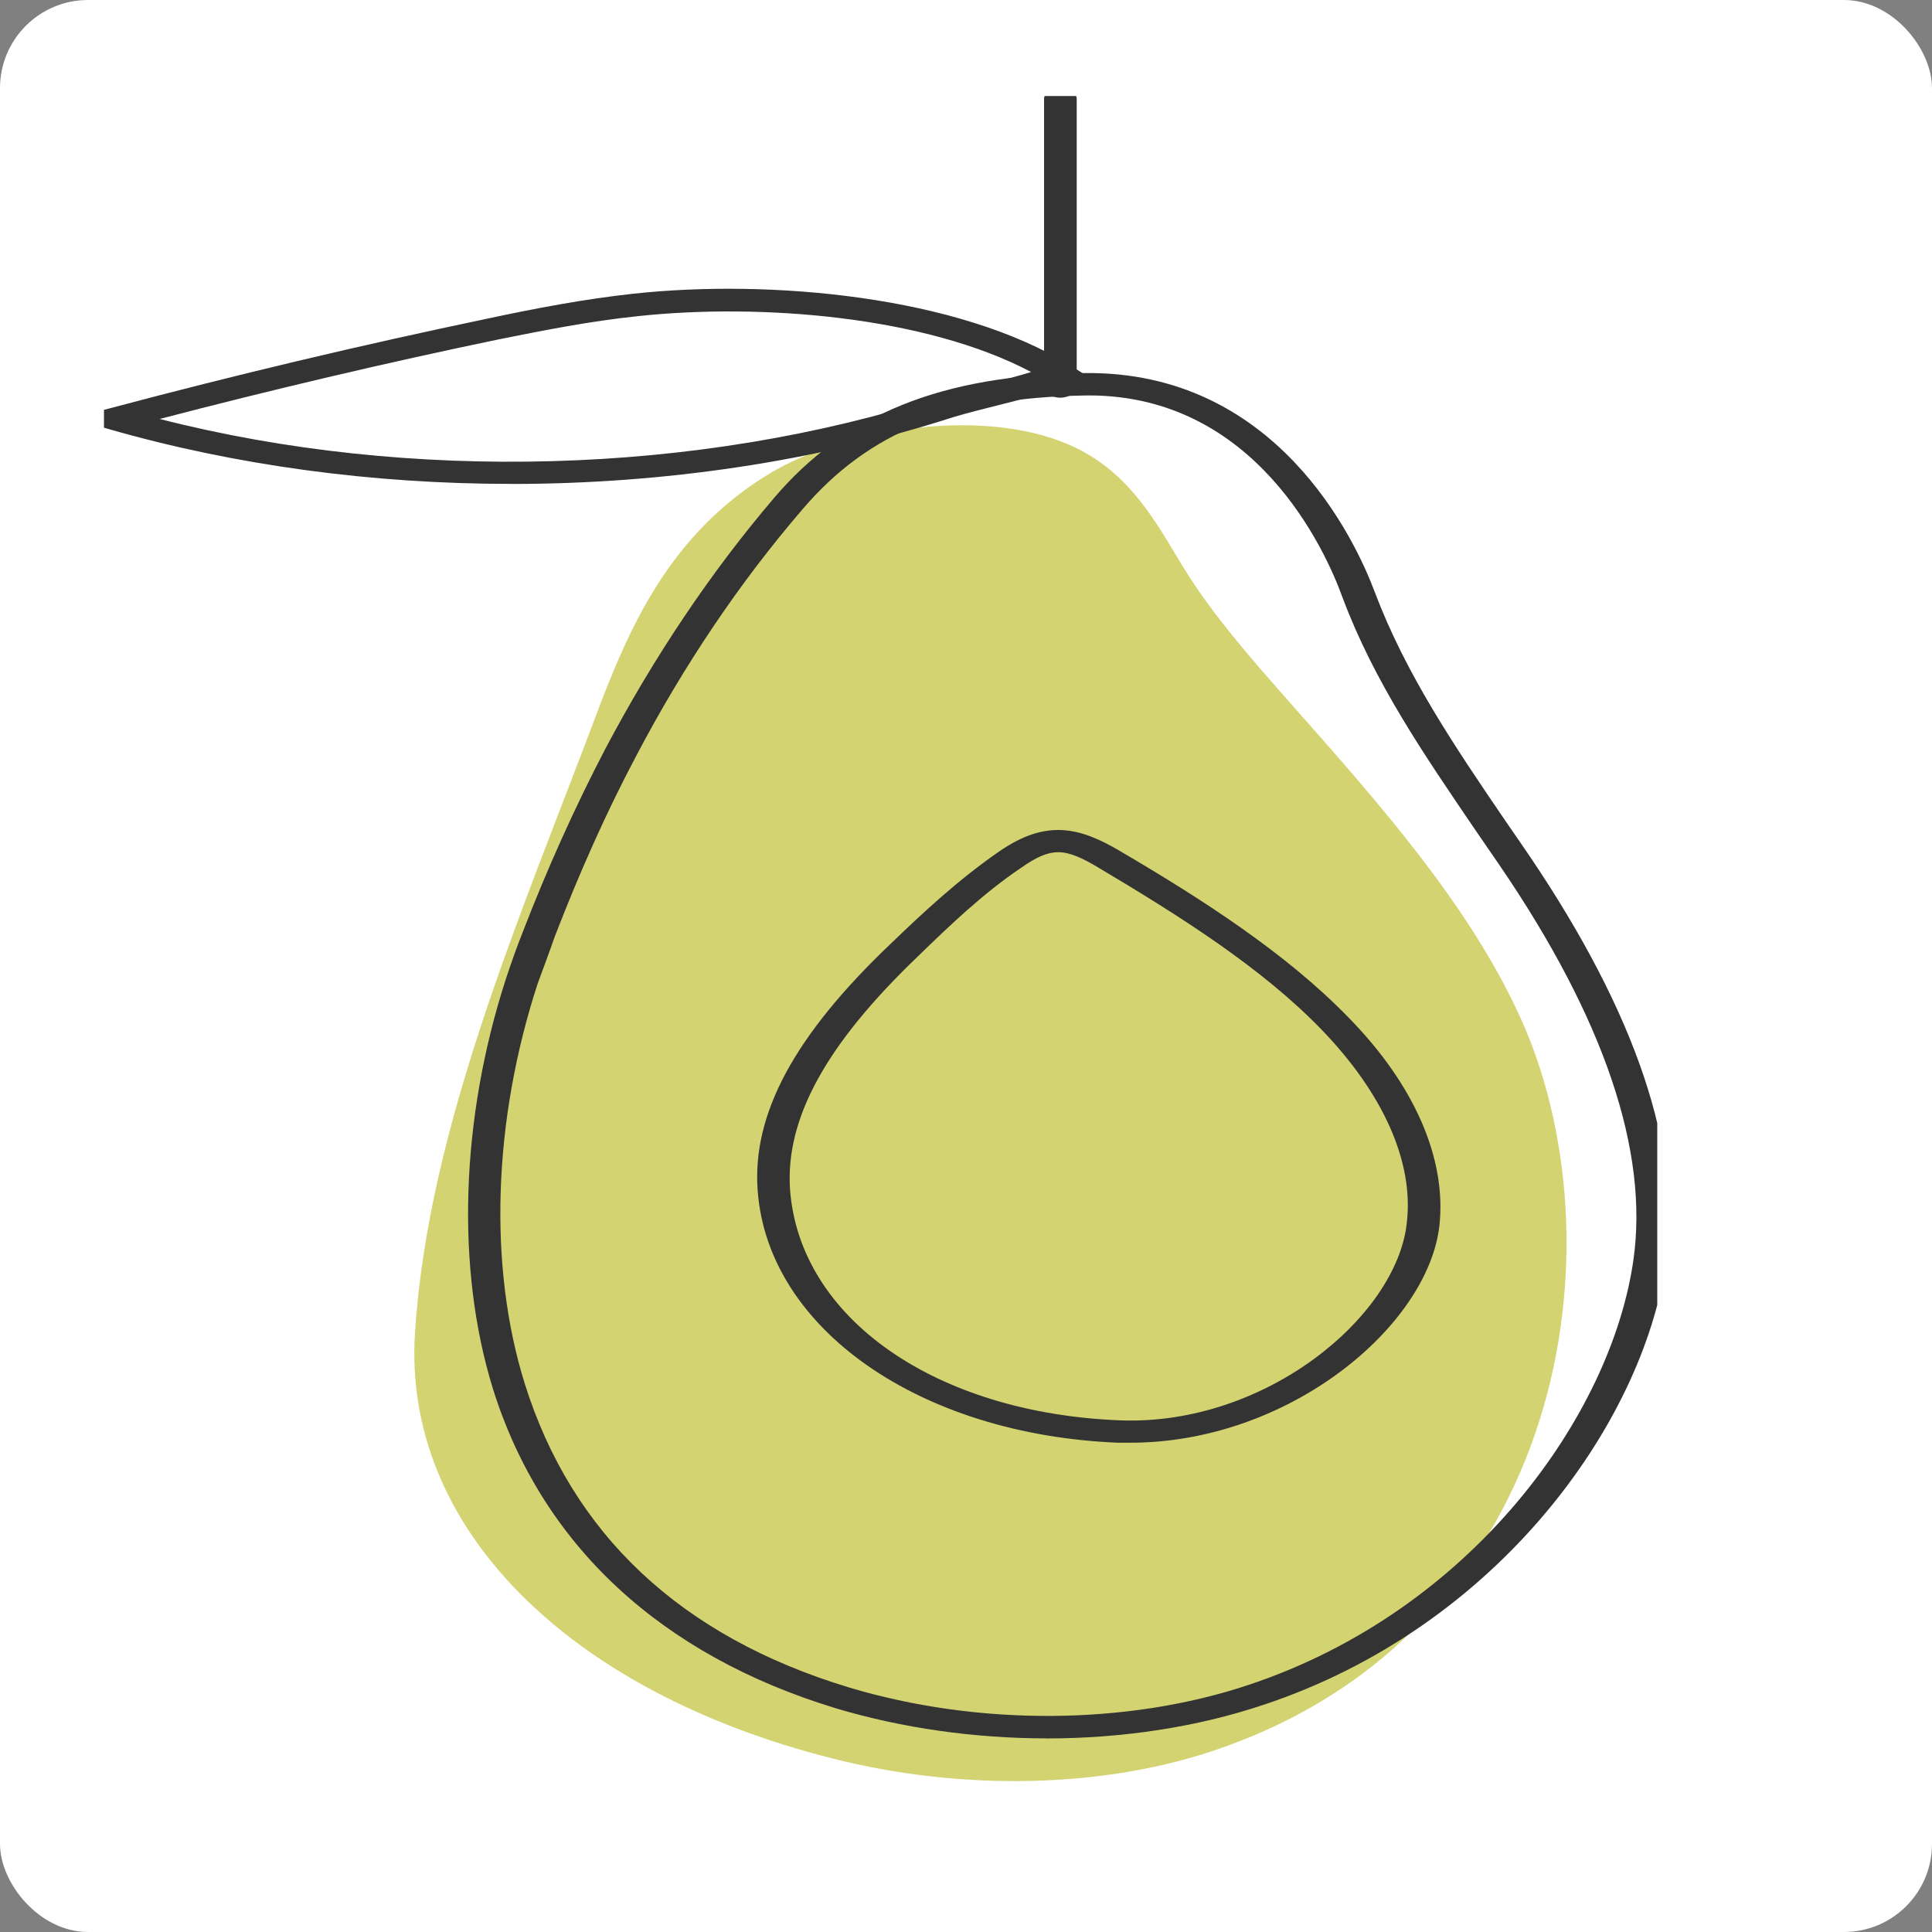
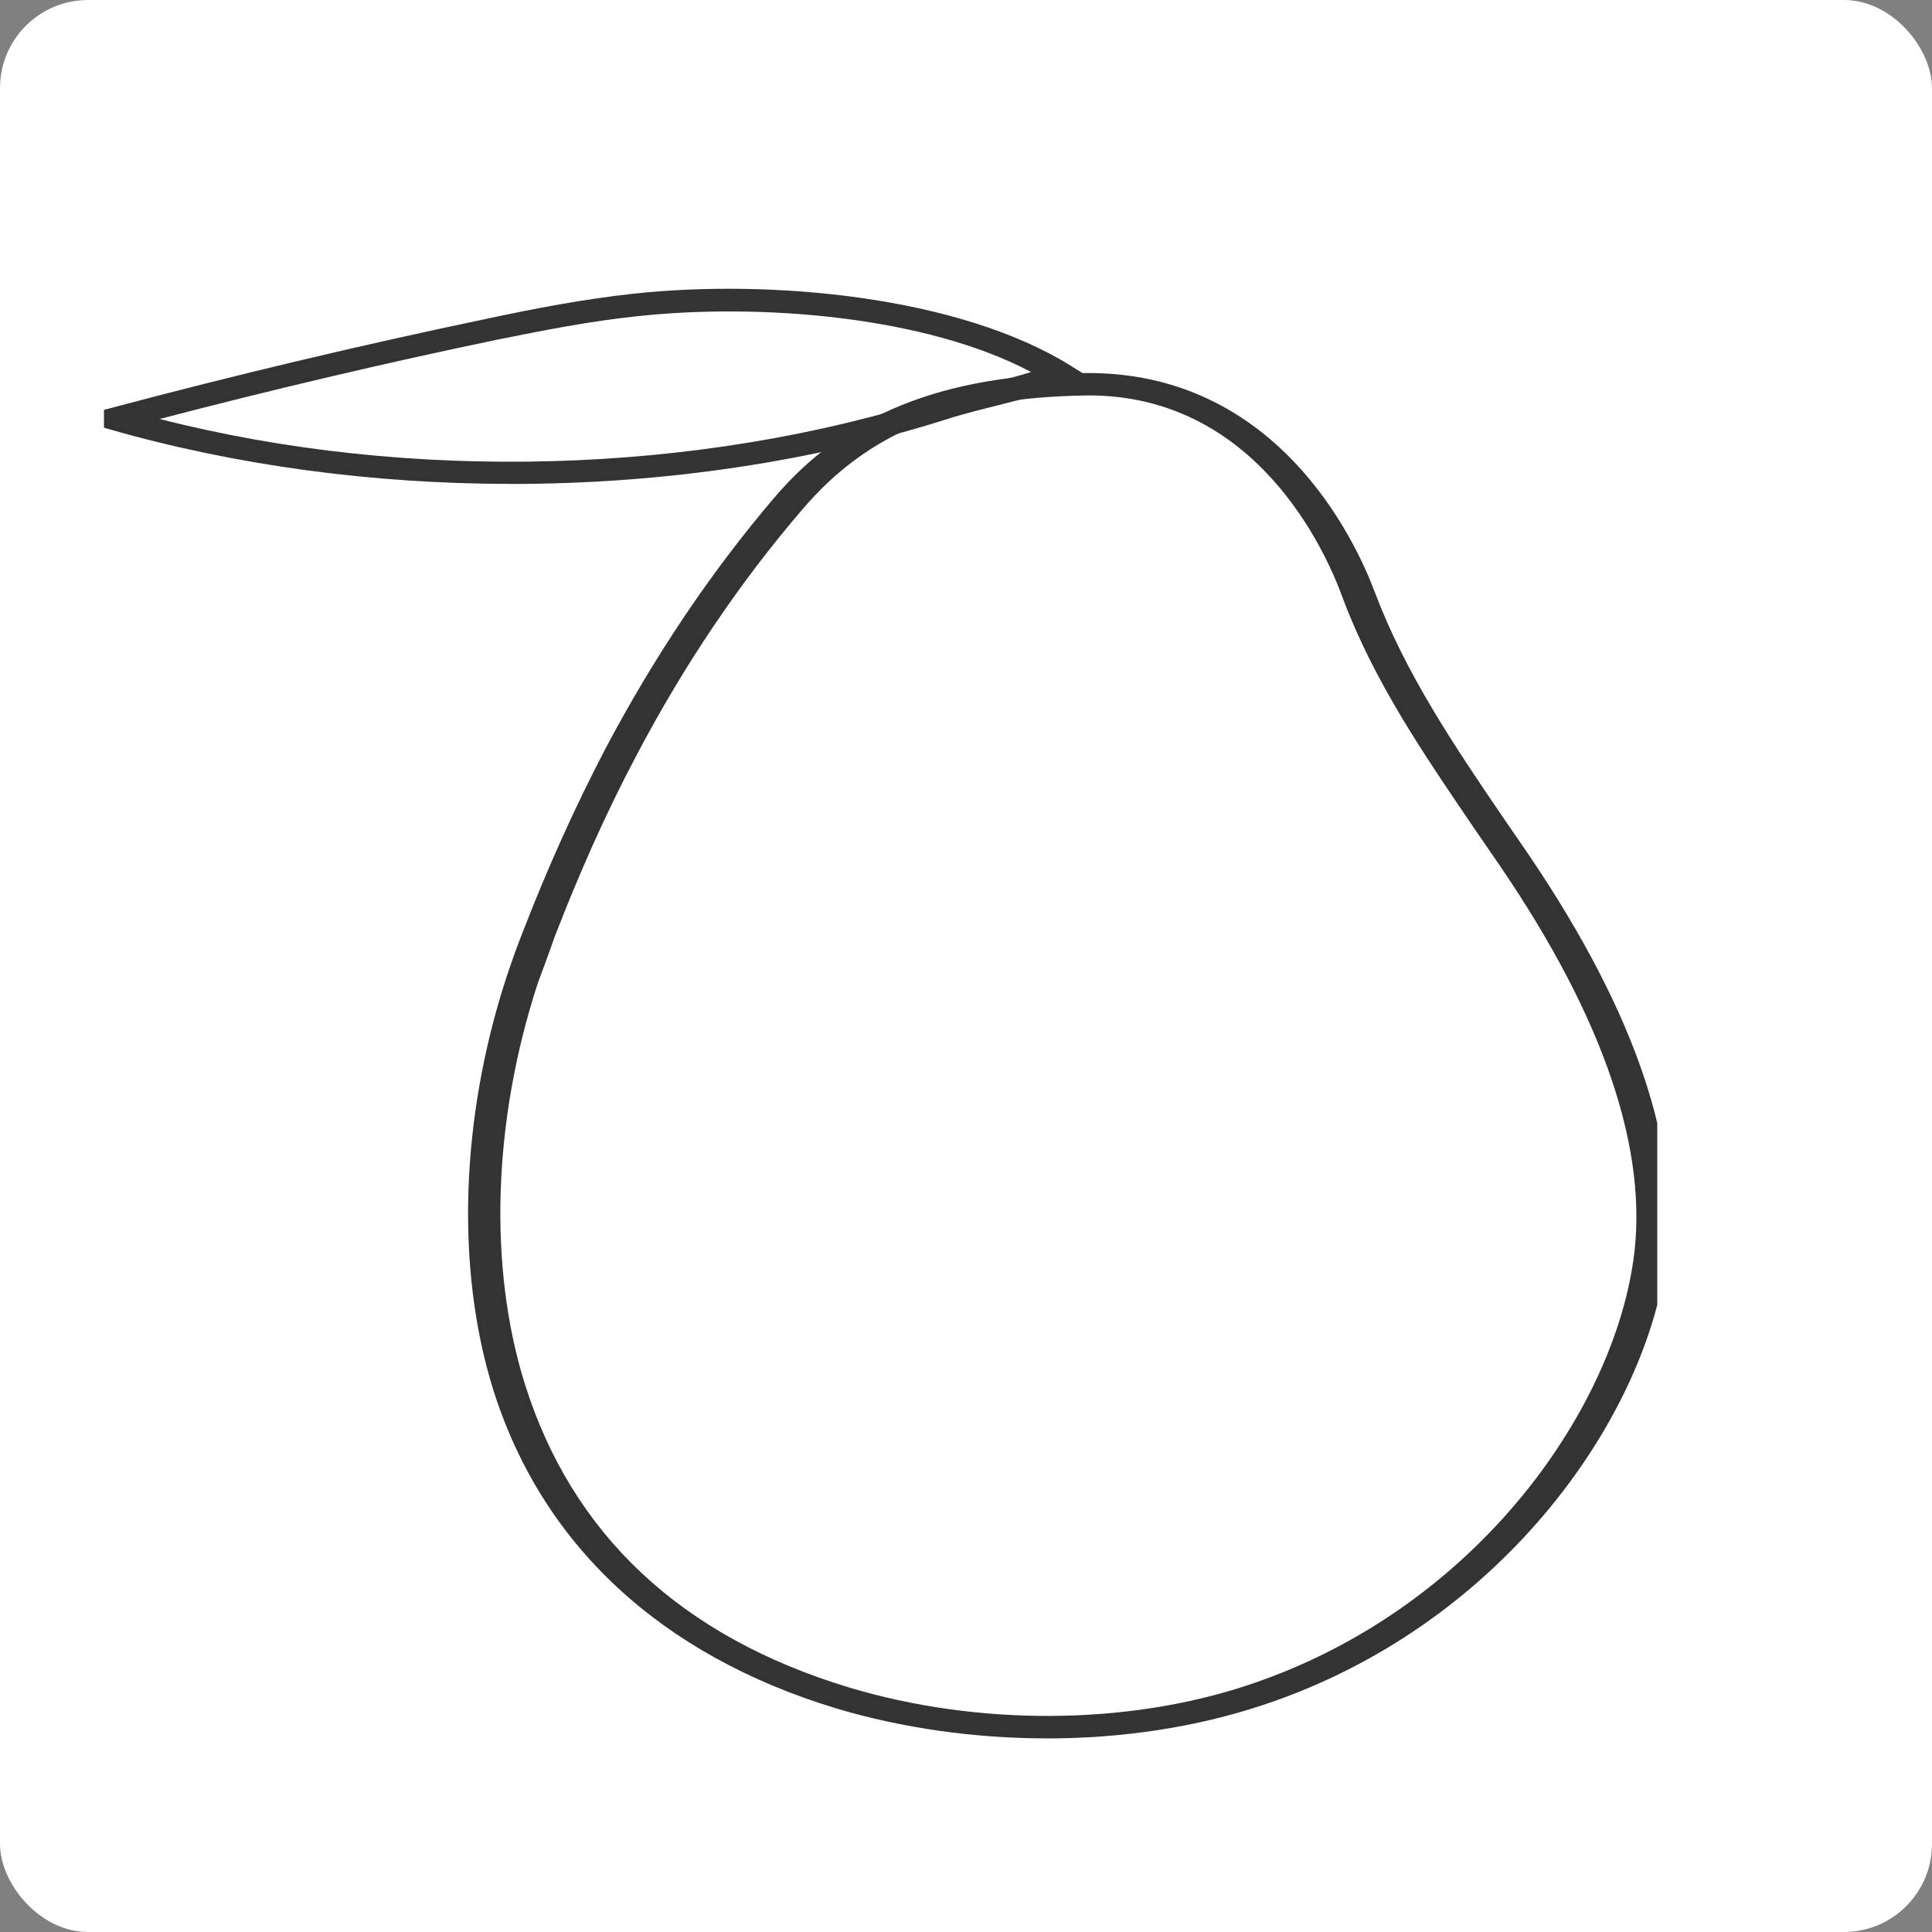
<svg xmlns="http://www.w3.org/2000/svg" xmlns:ns1="http://sodipodi.sourceforge.net/DTD/sodipodi-0.dtd" xmlns:ns2="http://www.inkscape.org/namespaces/inkscape" width="79.76" zoomAndPan="magnify" viewBox="0 0 59.82 59.82" height="79.76" preserveAspectRatio="xMidYMid" version="1.0" id="svg77" ns1:docname="icon.svg" ns2:version="1.4 (e7c3feb1, 2024-10-09)">
  <rect x="0" y="0" width="59.82" height="59.82" fill="#808080" stroke="none" />
  <ns1:namedview id="namedview77" pagecolor="#ffffff" bordercolor="#000000" borderopacity="0.25" ns2:showpageshadow="2" ns2:pageopacity="0.0" ns2:pagecheckerboard="0" ns2:deskcolor="#d1d1d1" ns2:zoom="4.1925573" ns2:cx="45.318402" ns2:cy="46.153215" ns2:window-width="1544" ns2:window-height="716" ns2:window-x="160" ns2:window-y="25" ns2:window-maximized="0" ns2:current-layer="svg77" />
  <defs id="defs5">
    <g id="g1" />
    <clipPath id="6b8cbc2b2d">
      <path d="M 128.281,184 H 243 v 17 H 128.281 Z m 0,0" clip-rule="nonzero" id="path1" />
    </clipPath>
    <clipPath id="59312ed86f">
-       <path d="m 115,174 h 15 v 24.176 h -15 z m 0,0" clip-rule="nonzero" id="path2" />
-     </clipPath>
+       </clipPath>
    <clipPath id="b84347bae5">
      <path d="m 116,173 h 14.715 v 25 H 116 Z m 0,0" clip-rule="nonzero" id="path3" />
    </clipPath>
    <clipPath id="6094a67e65">
-       <path d="m 123,168.176 h 1 V 174 h -1 z m 0,0" clip-rule="nonzero" id="path4" />
-     </clipPath>
+       </clipPath>
    <clipPath id="f30366f8ed">
      <path d="M 111.965,171 H 124 v 5 h -12.035 z m 0,0" clip-rule="nonzero" id="path5" />
    </clipPath>
  </defs>
  <rect style="fill:#ffffff;stroke-width:0.75" id="rect77" width="59.82" height="59.82" x="6.5258791e-07" y="6.5258791e-07" ry="2.728" />
  <g clip-path="url(#59312ed86f)" id="g74" transform="matrix(2.565,0,0,1.739,-283.971,-289.485)">
    <path fill="#d3d372" d="m 120.016,174.883 c -1.215,1.074 -1.707,2.738 -2.109,4.312 -0.902,3.547 -2.031,7.336 -2.188,11.012 -0.148,3.438 1.836,6.375 5.043,7.57 1.52,0.57 3.277,0.559 4.711,-0.199 4.16,-2.172 4.836,-9.008 3.578,-13.031 -0.617,-1.984 -1.688,-3.766 -2.746,-5.531 -0.488,-0.816 -0.961,-1.602 -1.324,-2.48 -0.305,-0.738 -0.617,-1.625 -1.293,-2.102 -1.051,-0.746 -2.758,-0.348 -3.672,0.449 z m 0,0" fill-opacity="1" fill-rule="nonzero" id="path73" />
  </g>
  <g clip-path="url(#b84347bae5)" id="g75" transform="matrix(2.565,0,0,1.739,-283.971,-289.485)">
    <path fill="#333333" d="m 123.344,197.418 c -0.863,0 -1.738,-0.18 -2.543,-0.535 -2.117,-0.949 -3.551,-2.91 -4.141,-5.691 -0.449,-2.141 -0.391,-4.801 0.156,-7.293 0.062,-0.277 0.129,-0.559 0.207,-0.848 0.297,-1.133 0.629,-2.219 0.992,-3.246 0.59,-1.645 1.273,-3.148 2.039,-4.473 0.863,-1.496 2.023,-2.184 3.738,-2.223 2.324,-0.051 3.277,2.969 3.512,3.895 0.375,1.465 0.961,2.742 1.582,4.086 0.098,0.207 0.195,0.418 0.293,0.629 1.277,2.789 1.836,5.219 1.641,7.223 -0.277,2.867 -2.031,6.496 -4.859,7.879 -0.805,0.398 -1.707,0.598 -2.617,0.598 z m 0.508,-23.91 c -0.019,0 -0.027,0 -0.047,0 -1.59,0.039 -2.609,0.648 -3.406,2.023 -0.754,1.293 -1.434,2.777 -2.012,4.402 -0.363,1.008 -0.688,2.094 -0.98,3.207 -0.066,0.281 -0.137,0.559 -0.207,0.84 -0.539,2.438 -0.598,5.031 -0.156,7.121 0.57,2.68 1.883,4.504 3.914,5.41 1.551,0.688 3.355,0.68 4.828,-0.047 2.699,-1.328 4.375,-4.805 4.641,-7.562 0.188,-1.934 -0.352,-4.297 -1.609,-7.016 -0.098,-0.211 -0.195,-0.418 -0.293,-0.629 -0.629,-1.363 -1.227,-2.648 -1.609,-4.152 -0.207,-0.848 -1.051,-3.598 -3.062,-3.598 z m 0,0" fill-opacity="1" fill-rule="nonzero" id="path74" />
  </g>
-   <path fill="#333333" d="m 35.001,44.671 c -0.12,0 -0.251,0 -0.371,0 -6.141,-0.245 -10.85,-3.52 -11.17,-7.8 -0.18,-2.371 1.132,-4.817 4.148,-7.678 l 0.401,0.211 -0.401,-0.211 c 0.952,-0.917 2.064,-1.957 3.326,-2.827 1.453,-1.006 2.485,-0.761 3.747,-0.014 2.535,1.488 5.129,3.153 7.063,5.143 2.064,2.1 3.046,4.389 2.825,6.448 -0.351,3.119 -4.658,6.727 -9.567,6.727 z M 32.767,26.387 c -0.351,0 -0.681,0.156 -1.132,0.469 -1.212,0.815 -2.264,1.835 -3.196,2.738 -2.865,2.738 -4.128,5.042 -3.977,7.243 0.301,3.988 4.508,6.917 10.219,7.141 4.498,0.17 8.556,-3.207 8.876,-6.102 0.23,-1.889 -0.731,-4.022 -2.635,-5.993 -1.863,-1.93 -4.428,-3.54 -6.903,-5.014 -0.521,-0.313 -0.902,-0.482 -1.252,-0.482 z m 0,0" fill-opacity="1" fill-rule="nonzero" id="path75" style="stroke-width:2.112" />
  <g clip-path="url(#6094a67e65)" id="g76" transform="matrix(2.565,0,0,1.739,-283.971,-289.485)">
    <path fill="#333333" d="m 123.508,173.547 c -0.105,0 -0.195,-0.09 -0.195,-0.199 v -5.121 c 0,-0.109 0.09,-0.199 0.195,-0.199 0.109,0 0.199,0.09 0.199,0.199 v 5.121 c 0,0.109 -0.09,0.199 -0.199,0.199 z m 0,0" fill-opacity="1" fill-rule="nonzero" id="path76" />
  </g>
  <g clip-path="url(#f30366f8ed)" id="g77" transform="matrix(2.565,0,0,1.739,-283.971,-289.485)">
    <path fill="#333333" d="m 116.879,175.082 c -1.668,0 -3.328,-0.328 -4.859,-0.977 l -0.441,-0.191 0.453,-0.176 c 1.5,-0.59 3.039,-1.129 4.582,-1.605 0.547,-0.172 1.137,-0.34 1.746,-0.438 1.648,-0.262 3.922,0.039 5.277,1.285 l 0.195,0.18 -0.215,0.137 c -0.254,0.16 -0.551,0.27 -0.844,0.379 -0.188,0.07 -0.383,0.141 -0.559,0.219 -1.66,0.789 -3.492,1.188 -5.336,1.188 z m -4.242,-1.156 c 3.016,1.137 6.496,0.996 9.41,-0.391 0.195,-0.086 0.395,-0.168 0.59,-0.238 0.188,-0.07 0.352,-0.129 0.52,-0.207 -1.277,-0.996 -3.266,-1.227 -4.738,-0.996 -0.59,0.09 -1.16,0.258 -1.699,0.418 -1.363,0.418 -2.734,0.895 -4.082,1.414 z m 5.75,-2.031 z m 0,0" fill-opacity="1" fill-rule="nonzero" id="path77" />
  </g>
</svg>